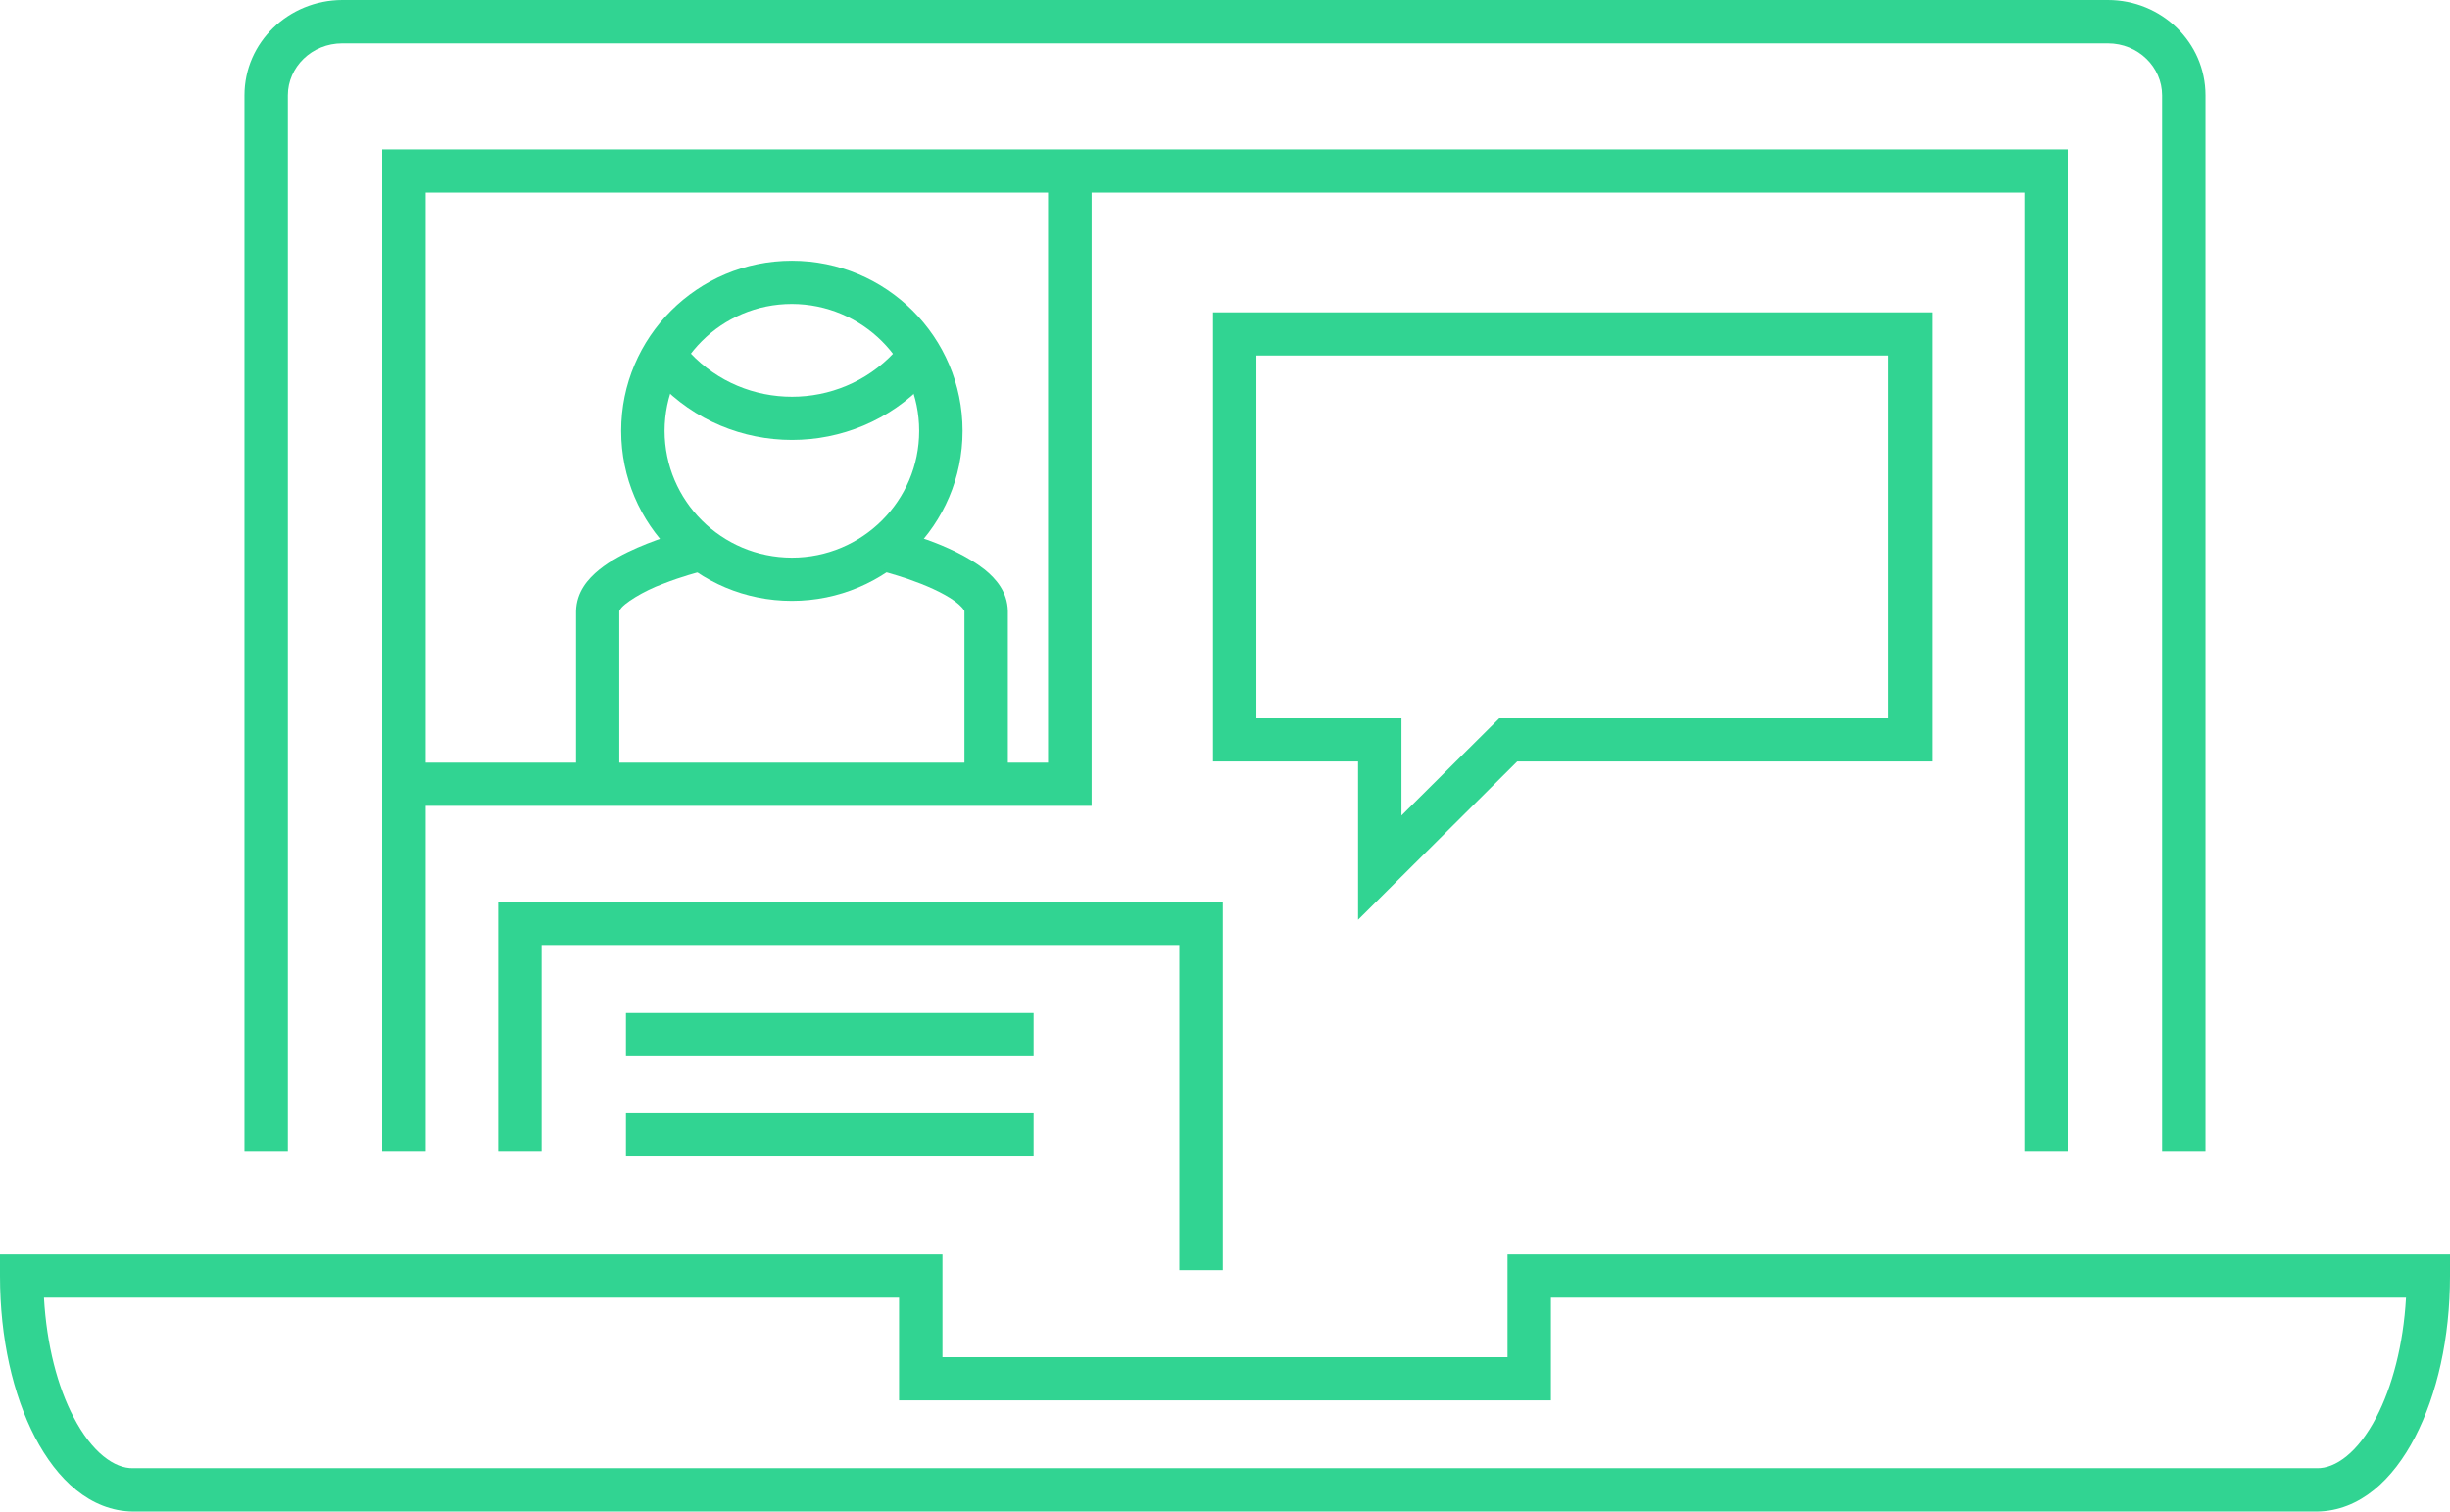
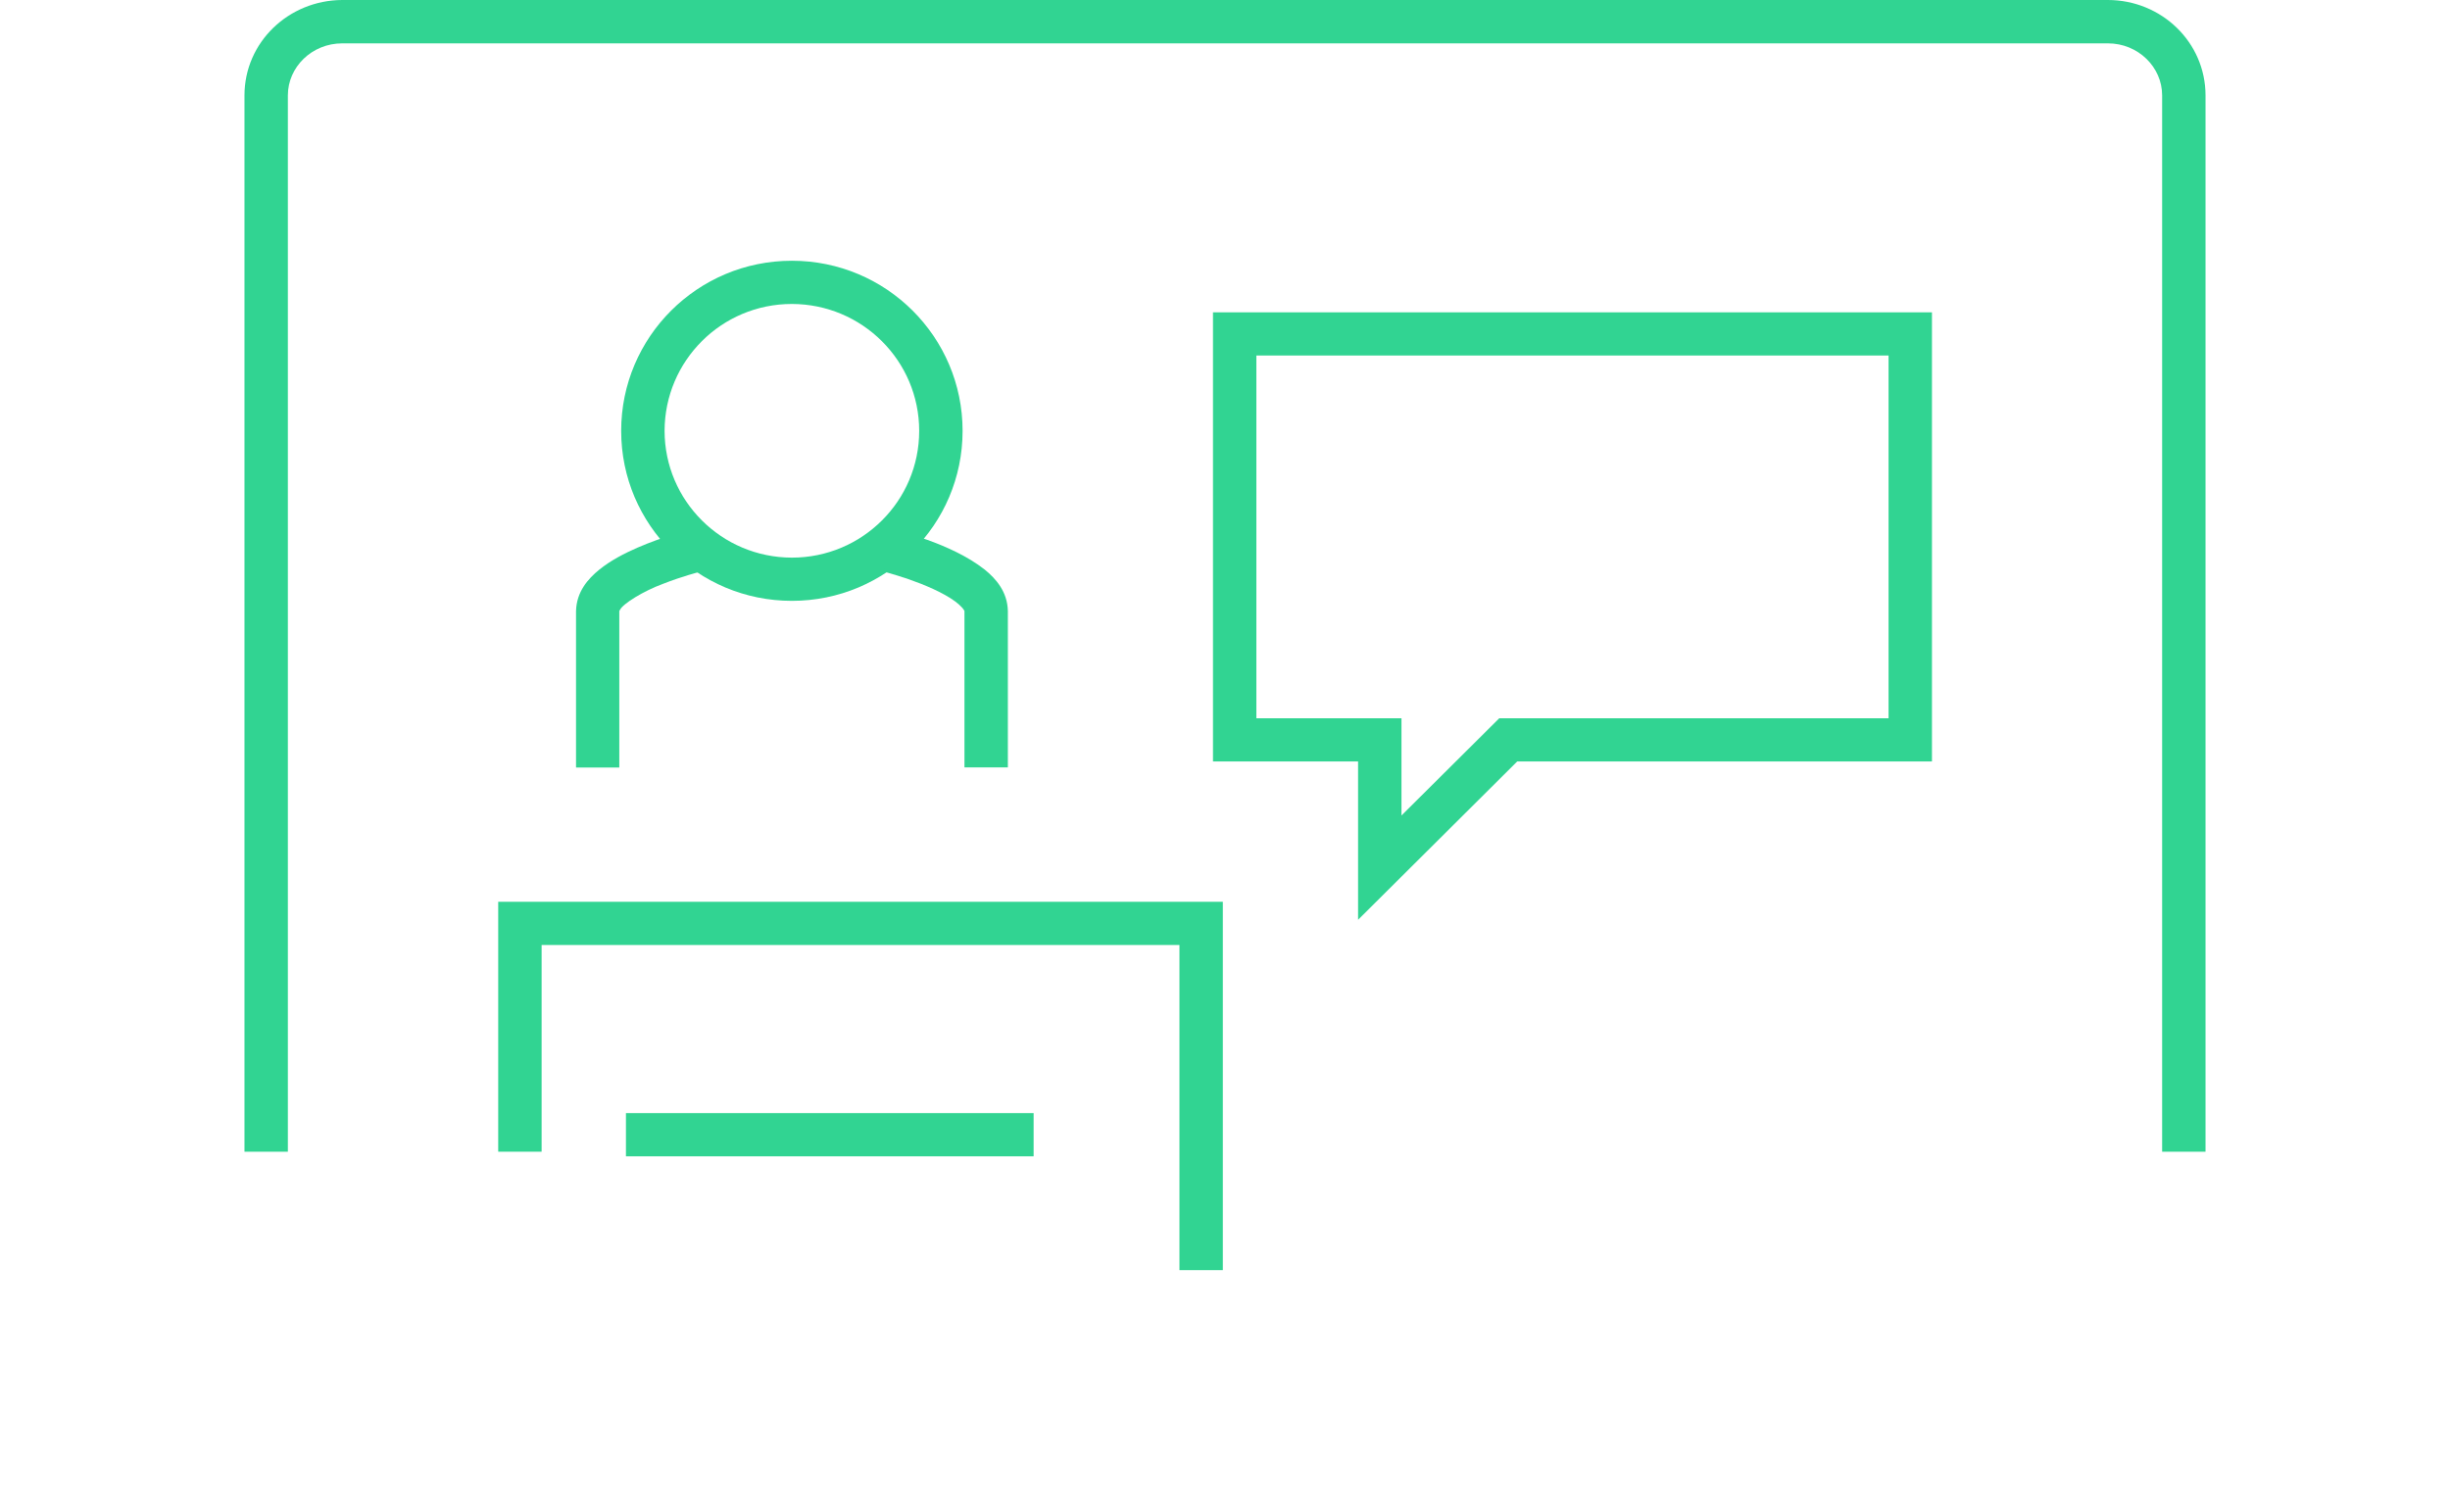
<svg xmlns="http://www.w3.org/2000/svg" width="94" height="58" viewBox="0 0 94 58" fill="none">
  <g clip-path="url(#clip0_6_242)">
    <path d="M23.833 16.533C23.833 12.929 26.764 10.005 30.382 10.005C34.001 10.005 36.932 12.929 36.932 16.533C36.932 20.137 34.001 23.055 30.382 23.055C26.764 23.055 23.833 20.137 23.833 16.533ZM25.498 16.533C25.504 19.219 27.685 21.391 30.382 21.397C33.08 21.397 35.267 19.219 35.267 16.533C35.267 13.846 33.08 11.668 30.382 11.663C27.685 11.663 25.504 13.841 25.498 16.533Z" fill="#31D492" />
-     <path d="M30.382 16.881C28.517 16.881 26.647 16.146 25.265 14.675L26.48 13.542C27.541 14.664 28.956 15.223 30.388 15.223C31.814 15.223 33.235 14.664 34.295 13.542L35.511 14.675C34.129 16.146 32.253 16.881 30.393 16.881H30.382Z" fill="#31D492" />
    <path d="M22.101 29.45C22.101 29.45 22.101 24.835 22.101 23.448C22.118 22.707 22.562 22.209 22.989 21.861C23.433 21.502 23.95 21.237 24.455 21.015C25.459 20.579 26.414 20.341 26.442 20.336L26.841 21.944C26.841 21.944 26.181 22.11 25.437 22.403C24.693 22.674 23.9 23.166 23.789 23.398C23.755 23.448 23.761 23.448 23.761 23.448V29.45H22.096H22.101Z" fill="#31D492" />
    <path d="M37.004 29.45V23.448C37.004 23.448 37.004 23.448 36.998 23.431C36.998 23.431 36.954 23.354 36.887 23.287C36.765 23.155 36.538 22.983 36.255 22.828C35.694 22.513 34.95 22.243 34.456 22.093C34.129 21.988 33.923 21.939 33.923 21.939L34.329 20.33C34.379 20.358 36.471 20.822 37.781 21.856C38.208 22.204 38.652 22.701 38.669 23.442C38.669 24.829 38.669 29.445 38.669 29.445H37.004V29.45Z" fill="#31D492" />
-     <path d="M82.955 44.192V3.659C82.955 2.576 82.039 1.664 80.874 1.664H13.132C11.961 1.664 11.045 2.576 11.045 3.659V44.192H9.38V3.659C9.38 1.625 11.073 0.006 13.132 0H80.874C82.927 0 84.62 1.62 84.62 3.659V44.192H82.955Z" fill="#31D492" />
-     <path d="M77.671 44.192V7.39H63.396H28.684H16.335V44.192H14.664V5.732H28.684H63.396H79.336V44.192H77.671Z" fill="#31D492" />
-     <path d="M5.106 58C3.452 57.978 2.187 56.762 1.343 55.148C0.494 53.512 0 51.345 0 48.962V48.133H36.16V52.075H57.84V48.133H94V48.962C94 51.345 93.506 53.506 92.657 55.148C91.819 56.762 90.553 57.978 88.894 58H5.106ZM88.894 56.336C89.599 56.353 90.47 55.739 91.175 54.38C91.78 53.219 92.213 51.605 92.313 49.792H59.505V53.733H34.495V49.792H1.687C1.787 51.605 2.215 53.224 2.825 54.38C3.53 55.739 4.401 56.353 5.106 56.336H88.894Z" fill="#31D492" />
-     <path d="M15.496 30.921V29.263H40.212V6.561H40.218H41.883V30.921H15.496Z" fill="#31D492" />
+     <path d="M82.955 44.192V3.659C82.955 2.576 82.039 1.664 80.874 1.664H13.132C11.961 1.664 11.045 2.576 11.045 3.659V44.192H9.38V3.659C9.38 1.625 11.073 0.006 13.132 0H80.874C82.927 0 84.62 1.62 84.62 3.659V44.192Z" fill="#31D492" />
    <path d="M52.106 29.218H46.539V11.984H73.292H74.124V29.218H58.212L52.106 35.293V29.218ZM48.204 27.56H53.771V31.291L57.523 27.56H72.459V13.642H48.204V27.56Z" fill="#31D492" />
    <path d="M45.252 48.736V36.26H20.78V44.192H19.115V34.602H46.917V48.736H45.252Z" fill="#31D492" />
-     <path d="M24.016 40.528V38.869H39.657V40.528H24.016Z" fill="#31D492" />
    <path d="M24.016 44.369V42.711H39.657V44.369H24.016Z" fill="#31D492" />
  </g>
  <defs>
    <clipPath id="clip0_6_242">
      <rect width="94" height="58" fill="white" />
    </clipPath>
  </defs>
</svg>